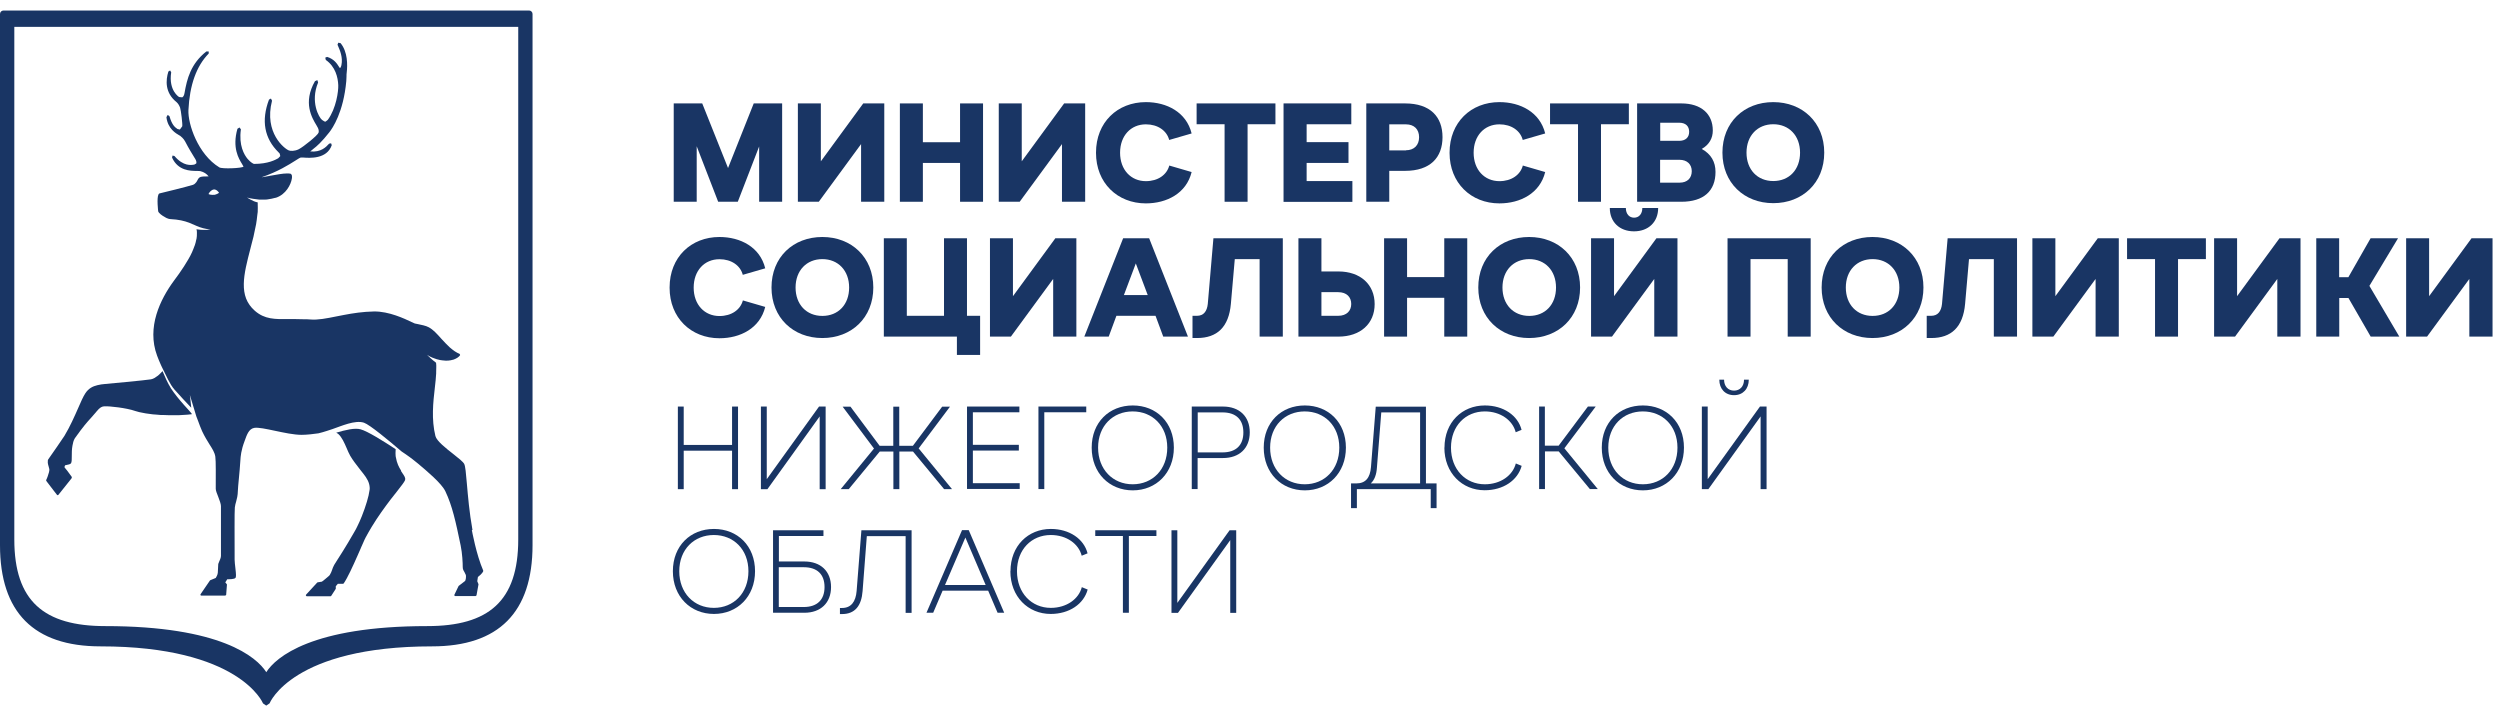
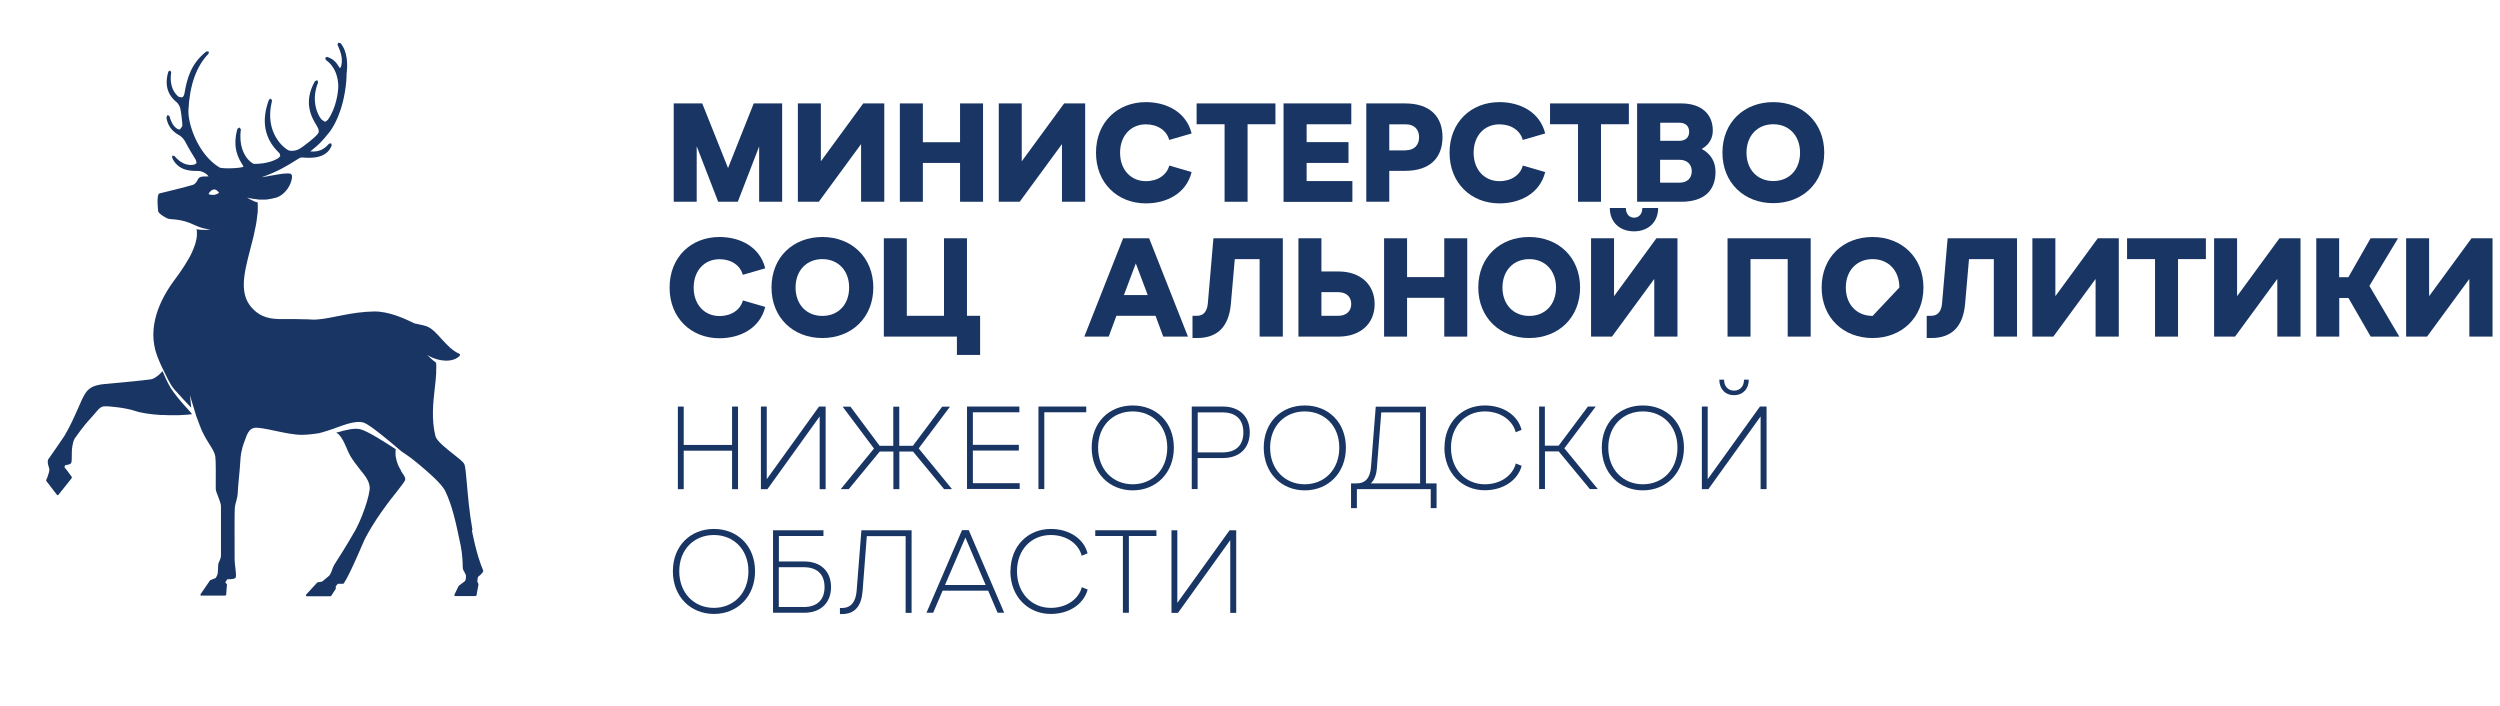
<svg xmlns="http://www.w3.org/2000/svg" width="223" height="63" viewBox="0 0 223 63" fill="none">
  <path d="M42.146 47.279C41.865 45.732 41.74 44.223 41.643 43.121C41.566 42.202 41.508 41.593 41.411 41.39C41.314 41.196 40.927 40.887 40.434 40.5C39.767 39.978 38.945 39.33 38.839 38.895C38.471 37.405 38.635 35.897 38.79 34.562C38.839 34.127 38.887 33.711 38.906 33.314C38.906 33.285 38.906 33.247 38.906 33.218C38.906 33.053 38.906 32.908 38.916 32.754C38.916 32.705 38.916 32.647 38.916 32.599C38.916 32.512 38.906 32.444 38.897 32.357C38.5 32.067 38.094 31.651 38.094 31.651C38.094 31.651 38.394 31.873 38.945 32.038C39.051 32.067 39.158 32.096 39.254 32.115C39.312 32.125 39.39 32.135 39.457 32.144C39.574 32.154 39.68 32.173 39.777 32.173C40.096 32.173 40.337 32.115 40.453 32.077C40.57 32.038 40.666 31.989 40.763 31.931C40.821 31.902 40.86 31.864 40.898 31.835C40.956 31.786 41.024 31.728 41.044 31.67L41.005 31.574C40.85 31.506 40.705 31.429 40.56 31.332C40.405 31.226 40.26 31.11 40.115 30.984C39.854 30.742 39.602 30.471 39.361 30.21C38.993 29.794 38.645 29.407 38.249 29.195C37.997 29.05 37.562 28.972 37.243 28.904L37.001 28.856C37.001 28.856 36.846 28.788 36.701 28.721C36.102 28.431 34.69 27.763 33.355 27.783C32.378 27.802 31.489 27.937 30.686 28.092C30.463 28.131 30.241 28.179 30.038 28.218C29.129 28.402 28.346 28.556 27.688 28.498C27.495 28.479 27.33 28.479 27.156 28.479C26.827 28.469 26.518 28.46 26.237 28.46C26.073 28.46 25.899 28.46 25.754 28.46C24.516 28.479 23.616 28.489 22.736 27.725C22.359 27.396 22.108 27.028 21.953 26.632C21.644 25.829 21.721 24.881 21.934 23.837C22.04 23.315 22.185 22.764 22.33 22.203C22.369 22.048 22.408 21.903 22.446 21.748C22.504 21.535 22.553 21.323 22.611 21.11C22.659 20.897 22.707 20.684 22.746 20.462C22.775 20.307 22.814 20.162 22.843 20.007C22.891 19.736 22.92 19.475 22.949 19.205C22.959 19.108 22.978 19.002 22.988 18.905C23.007 18.663 22.988 18.431 22.988 18.189C22.988 18.141 22.988 18.102 22.988 18.054C22.533 17.967 22.04 17.619 22.04 17.619C22.04 17.619 22.224 17.706 23.104 17.802C23.297 17.812 23.491 17.802 23.675 17.802C23.742 17.802 23.81 17.802 23.887 17.783C24.119 17.754 24.332 17.706 24.545 17.648C24.564 17.648 24.593 17.648 24.613 17.638C25.502 17.348 25.957 16.458 26.034 15.926C26.044 15.858 26.054 15.791 26.044 15.733C26.044 15.626 26.005 15.578 25.976 15.539C25.947 15.51 25.928 15.501 25.899 15.491C25.812 15.472 25.706 15.472 25.589 15.472C25.232 15.472 24.738 15.568 24.177 15.665C24.148 15.665 24.119 15.665 24.09 15.684C23.868 15.723 23.646 15.762 23.423 15.8C23.394 15.8 23.365 15.8 23.336 15.81C24.806 15.307 25.773 14.688 26.324 14.34C26.576 14.176 26.779 14.05 26.847 14.05H27.021C27.611 14.098 29.158 14.214 29.593 12.948L29.535 12.783L29.361 12.812L29.322 12.851C29.1 13.093 28.636 13.605 27.678 13.508L27.978 13.257C28.239 13.064 28.703 12.657 29.371 11.806C29.661 11.439 30.638 10.017 30.889 7.232C30.899 7.097 30.908 6.971 30.908 6.836C30.908 6.7 30.908 6.574 30.928 6.458C31.005 5.82 31.024 4.621 30.377 3.847L30.173 3.809L30.106 3.992L30.173 4.147C30.319 4.486 30.599 5.124 30.454 5.81C30.425 5.956 30.357 6.062 30.328 6.072L30.28 6.023L30.222 5.936C30.067 5.685 29.796 5.259 29.177 5.075L29.013 5.143L29.061 5.346C29.932 5.956 30.144 6.913 30.173 7.6C30.193 8.141 29.99 9.659 29.245 10.685L29.042 10.849C28.965 10.859 28.878 10.81 28.723 10.694C28.452 10.482 27.659 9.089 28.375 7.358L28.307 7.145L28.094 7.242C27.001 9.157 27.833 10.52 28.23 11.178L28.365 11.42C28.462 11.623 28.433 11.797 28.413 11.835C28.365 12.048 27.069 13.102 26.643 13.315C26.266 13.499 25.899 13.47 25.773 13.421C25.396 13.286 23.529 11.864 24.265 8.983L24.168 8.789L23.994 8.886C23.288 10.762 23.578 12.348 24.854 13.595L24.951 13.702L25 13.924L24.816 14.118C24.574 14.253 23.926 14.621 22.659 14.621C22.62 14.621 22.369 14.505 22.088 14.176C21.779 13.808 21.286 12.967 21.489 11.536L21.363 11.371L21.18 11.487C20.696 13.18 21.296 14.147 21.586 14.621L21.721 14.862C21.595 15.008 19.816 15.085 19.564 14.93C17.659 13.77 16.75 11.052 16.808 9.824C16.915 7.58 17.524 5.888 18.617 4.776V4.592H18.404C17.011 5.694 16.683 7.029 16.46 8.296C16.431 8.489 16.354 8.634 16.257 8.683L15.977 8.654C15.977 8.654 15.019 8.093 15.271 6.449L15.174 6.284L15.019 6.381C14.777 7.164 14.7 8.267 15.745 9.108L15.774 9.137C15.889 9.244 15.986 9.398 16.064 9.601C16.141 9.814 16.296 11.1 16.257 11.265L16.044 11.555L15.832 11.507C15.609 11.352 15.348 11.168 15.116 10.365L14.961 10.249L14.845 10.453C14.971 11.497 15.706 11.903 15.986 12.068L16.073 12.116C16.16 12.184 16.373 12.358 16.509 12.609C16.837 13.247 17.166 13.77 17.331 14.04L17.427 14.195C17.514 14.35 17.543 14.485 17.505 14.582L17.34 14.679C17.069 14.727 16.363 14.862 15.561 13.915L15.387 13.876L15.348 14.06C15.889 15.24 16.973 15.24 17.553 15.249C17.698 15.249 17.814 15.249 17.882 15.269C18.191 15.346 18.443 15.51 18.607 15.733C18.597 15.733 18.588 15.733 18.568 15.733C18.462 15.733 18.375 15.733 18.288 15.742C18.249 15.742 18.201 15.742 18.162 15.742C18.056 15.752 17.959 15.762 17.901 15.781C17.737 15.829 17.669 15.965 17.601 16.1C17.553 16.197 17.495 16.284 17.408 16.361C17.36 16.41 17.302 16.458 17.214 16.487C16.76 16.632 14.468 17.203 14.236 17.251C14.197 17.251 14.168 17.29 14.139 17.338C13.965 17.677 14.11 18.837 14.11 18.847C14.149 19.002 14.449 19.234 14.748 19.388C14.797 19.417 14.845 19.446 14.893 19.466C14.893 19.466 14.893 19.466 14.903 19.466C15.009 19.514 15.116 19.543 15.193 19.543C15.957 19.582 16.441 19.707 16.857 19.862C16.973 19.901 17.069 19.949 17.176 19.998C17.176 19.998 17.214 20.007 17.253 20.027C17.282 20.036 17.311 20.046 17.34 20.065L17.466 20.123C17.659 20.21 17.911 20.307 18.114 20.355C18.385 20.423 18.781 20.491 18.781 20.491C18.781 20.491 18.269 20.529 17.862 20.491C17.727 20.471 17.621 20.462 17.524 20.452C17.543 20.529 17.563 20.597 17.563 20.675C17.563 20.723 17.563 20.781 17.563 20.839C17.563 20.984 17.563 21.119 17.534 21.265C17.534 21.303 17.514 21.342 17.505 21.381C17.476 21.545 17.437 21.7 17.379 21.874C17.379 21.893 17.36 21.913 17.35 21.942C17.282 22.125 17.214 22.309 17.127 22.502C17.031 22.715 16.924 22.918 16.799 23.131C16.557 23.556 16.276 23.982 15.977 24.408C15.822 24.62 15.667 24.833 15.512 25.046C14.303 26.69 13.066 29.185 14.013 31.728C14.12 32.019 14.236 32.289 14.352 32.55C14.371 32.599 14.4 32.647 14.419 32.696C14.855 33.547 15.126 34.252 15.561 34.746C15.918 35.162 16.683 35.974 17.06 36.37C17.04 36.061 16.934 35.229 16.934 35.229L17.514 37.144C17.563 37.27 17.611 37.386 17.659 37.521C17.775 37.831 17.891 38.16 18.027 38.459C18.259 38.953 18.491 39.32 18.694 39.649C18.945 40.045 19.149 40.355 19.207 40.732C19.265 41.08 19.245 42.647 19.245 43.314V43.595C19.245 43.749 19.342 44.02 19.468 44.32C19.584 44.62 19.709 44.958 19.709 45.142V49.59C19.709 49.745 19.603 49.987 19.535 50.132L19.468 50.306C19.468 50.306 19.439 50.848 19.429 51.08C19.419 51.273 19.284 51.486 19.245 51.554L18.752 51.757L18.723 51.786L17.882 53.014V53.091L17.949 53.13H20.096L20.174 53.062L20.241 52.173V52.124L20.096 51.95L20.27 51.67C20.454 51.67 20.889 51.67 20.996 51.554C21.073 51.476 21.063 51.244 20.996 50.674C20.967 50.403 20.928 50.113 20.928 49.919C20.928 49.823 20.928 49.62 20.928 49.339C20.928 48.15 20.909 45.664 20.947 45.268C20.967 45.074 21.015 44.91 21.063 44.745C21.131 44.494 21.209 44.214 21.218 43.769C21.228 43.353 21.383 42.096 21.441 41.071C21.46 40.713 21.508 40.161 21.808 39.368C22.011 38.807 22.176 38.266 22.669 38.169C23.027 38.102 23.762 38.266 24.545 38.43C25.328 38.595 26.218 38.788 26.905 38.788C27.359 38.788 28.017 38.711 28.404 38.653C28.897 38.537 29.467 38.334 29.651 38.276C30.425 38.014 31.672 37.444 32.465 37.705C32.978 37.879 34.69 39.301 35.831 40.278C35.86 40.297 35.889 40.316 35.918 40.336C36.015 40.394 36.102 40.461 36.189 40.519C36.314 40.606 36.44 40.693 36.556 40.78C36.633 40.838 36.721 40.896 36.788 40.954C36.972 41.09 37.136 41.225 37.272 41.341C38.065 42.009 39.399 43.121 39.728 43.827C40.347 45.132 40.647 46.515 41.092 48.662C41.237 49.368 41.276 50.2 41.276 50.587C41.276 50.799 41.363 50.925 41.43 51.032L41.556 51.293C41.585 51.438 41.556 51.786 41.459 51.844L40.918 52.26L40.898 52.289L40.531 53.053V53.13L40.599 53.169H42.426L42.504 53.111L42.678 52.144V52.105L42.572 51.844L42.63 51.467C42.717 51.399 43.007 51.176 43.103 50.954V50.896C42.475 49.436 42.107 47.366 42.088 47.279H42.146ZM19.081 17.377C18.868 17.396 18.694 17.358 18.597 17.309C18.675 17.145 18.839 16.942 19.062 16.903C19.303 16.864 19.516 17.145 19.535 17.193C19.506 17.241 19.284 17.358 19.081 17.387V17.377Z" fill="#193564" />
  <path d="M35.774 41.97C35.59 41.69 35.397 41.312 35.31 40.781C35.31 40.752 35.291 40.723 35.291 40.684C35.271 40.52 35.281 40.326 35.291 40.142C35.291 40.113 35.291 40.084 35.291 40.065C34.169 39.33 32.796 38.469 32.167 38.295C31.645 38.15 30.813 38.353 29.991 38.595C30.049 38.634 30.117 38.663 30.175 38.711C30.504 39.011 30.707 39.485 30.91 39.949C31.016 40.2 31.122 40.452 31.239 40.655C31.364 40.868 31.49 41.051 31.616 41.225C31.799 41.477 31.983 41.709 32.148 41.922C32.244 42.038 32.331 42.144 32.409 42.251C32.728 42.657 32.96 43.034 32.979 43.527C32.979 43.585 32.979 43.663 32.96 43.74C32.902 44.252 32.621 45.181 32.273 46.051C32.138 46.38 32.003 46.699 31.858 46.98C31.819 47.057 31.78 47.134 31.741 47.212C31.693 47.299 31.635 47.395 31.587 47.483C31.239 48.102 30.852 48.73 30.523 49.262C30.378 49.494 30.233 49.717 30.117 49.9C29.972 50.132 29.856 50.306 29.807 50.394C29.72 50.548 29.662 50.713 29.614 50.858C29.566 50.993 29.517 51.119 29.45 51.225C29.421 51.273 29.401 51.322 29.362 51.351C29.15 51.554 28.792 51.825 28.715 51.883L28.54 51.912L28.347 51.941L28.299 51.96L27.39 52.947L27.293 53.053L27.283 53.14L27.332 53.169L27.361 53.188H28.424H29.488L29.546 53.15L29.952 52.521V52.473V52.289L30.136 52.076C30.184 52.076 30.3 52.076 30.426 52.076C30.475 52.076 30.533 52.076 30.591 52.076L30.629 52.057H30.649C30.997 51.554 31.48 50.5 31.896 49.552C31.993 49.33 32.09 49.117 32.177 48.914C32.177 48.914 32.177 48.895 32.186 48.885C32.254 48.72 32.322 48.585 32.38 48.45C32.477 48.218 32.563 48.043 32.612 47.947C32.786 47.618 32.97 47.309 33.153 46.999C33.714 46.071 34.324 45.239 34.846 44.552C35.039 44.301 35.223 44.069 35.387 43.866C35.794 43.343 36.064 43.005 36.132 42.831C36.132 42.831 36.132 42.821 36.132 42.812C36.19 42.628 36.064 42.454 35.9 42.212C35.861 42.154 35.813 42.077 35.774 42.019V41.97Z" fill="#193564" />
  <path d="M15.223 34.591C14.972 34.214 14.672 33.527 14.498 33.102C14.459 33.14 14.421 33.189 14.382 33.227C14.343 33.266 14.295 33.314 14.256 33.353C14.208 33.401 14.159 33.45 14.101 33.498C14.043 33.546 13.976 33.585 13.918 33.624C13.869 33.653 13.831 33.691 13.792 33.711C13.686 33.769 13.579 33.817 13.463 33.837C13.038 33.914 9.401 34.252 9.363 34.252C9.14 34.272 8.908 34.301 8.686 34.359C8.28 34.456 7.902 34.639 7.612 35.084C7.419 35.374 7.206 35.858 6.964 36.419C6.645 37.144 6.249 38.043 5.755 38.865C5.746 38.885 4.479 40.751 4.324 40.945C4.295 40.983 4.276 41.022 4.266 41.07C4.266 41.07 4.266 41.08 4.266 41.09C4.266 41.099 4.266 41.119 4.266 41.128C4.247 41.225 4.266 41.341 4.295 41.457C4.305 41.506 4.315 41.544 4.334 41.593L4.402 41.854C4.421 41.989 4.334 42.27 4.247 42.511C4.218 42.579 4.198 42.627 4.179 42.685C4.16 42.734 4.14 42.782 4.121 42.811V42.831V42.889L4.817 43.798L5.088 44.146L5.146 44.175L5.204 44.146L6.307 42.763L6.403 42.637V42.618V42.54L6.007 41.999L5.833 41.786L5.746 41.67L5.804 41.506C5.968 41.477 6.094 41.447 6.181 41.419C6.268 41.38 6.326 41.351 6.345 41.303C6.403 41.186 6.403 40.964 6.403 40.684C6.403 40.403 6.403 40.084 6.461 39.765C6.5 39.523 6.558 39.291 6.674 39.097C7.458 37.995 7.786 37.637 8.115 37.279C8.26 37.125 8.396 36.97 8.57 36.757C8.579 36.748 8.589 36.738 8.599 36.718C8.928 36.312 9.102 36.264 9.285 36.245C9.314 36.245 9.343 36.245 9.363 36.245C9.701 36.216 11.277 36.38 12.061 36.66C12.254 36.728 12.544 36.796 12.893 36.854C12.931 36.854 12.951 36.864 12.989 36.873C13.105 36.892 13.231 36.902 13.347 36.922C13.444 36.931 13.521 36.951 13.628 36.96C13.715 36.96 13.811 36.98 13.908 36.98C14.053 36.989 14.198 37.009 14.343 37.018C14.421 37.018 14.498 37.018 14.575 37.018C14.749 37.018 14.933 37.038 15.117 37.038C15.185 37.038 15.252 37.038 15.32 37.038C15.523 37.038 15.716 37.038 15.92 37.038C15.978 37.038 16.026 37.038 16.084 37.028C16.297 37.018 16.509 37.009 16.722 36.989C16.78 36.989 16.838 36.97 16.896 36.97C16.974 36.97 17.051 36.951 17.128 36.941C16.916 36.622 15.987 35.761 15.204 34.581L15.223 34.591Z" fill="#193564" />
-   <path d="M23.752 62.937H23.742L23.462 62.743C23.442 62.695 21.344 57.656 8.965 57.656C3.017 57.656 0 54.62 0 48.624V1.246C0 1.082 0.135 0.937 0.309 0.937H47.194C47.358 0.937 47.503 1.072 47.503 1.246V48.624C47.503 54.62 44.486 57.656 38.538 57.656C26.102 57.656 24.071 62.685 24.042 62.743L23.752 62.937ZM1.277 2.397V48.121C1.277 53.633 3.936 55.848 9.39 55.848C19.69 55.848 22.901 58.614 23.752 59.958C24.603 58.623 27.813 55.848 38.113 55.848C43.577 55.848 46.227 53.633 46.227 48.121V2.397H1.277Z" fill="#193564" />
  <path d="M69.767 9.225V17.997H67.716V13.064L65.811 17.997H64.061L62.146 13.045V17.997H60.096V9.225H62.639L64.941 14.989L67.233 9.225H69.776H69.767Z" fill="#193564" />
  <path d="M78.878 9.225V17.997H76.808V12.852L73.036 17.997H71.17V9.225H73.22V14.389L77.001 9.225H78.868H78.878Z" fill="#193564" />
  <path d="M80.269 9.225H82.32V12.687H85.637V9.225H87.687V17.997H85.637V14.534H82.32V17.997H80.269V9.225Z" fill="#193564" />
  <path d="M96.797 9.225V17.997H94.728V12.852L90.956 17.997H89.09V9.225H91.14V14.389L94.921 9.225H96.788H96.797Z" fill="#193564" />
  <path d="M97.764 13.616C97.764 10.908 99.678 9.109 102.212 9.109C104.079 9.109 105.829 10.008 106.293 11.904L104.292 12.484C104.079 11.662 103.286 11.091 102.212 11.091C100.868 11.091 99.911 12.107 99.911 13.625C99.911 15.143 100.878 16.159 102.212 16.159C103.286 16.159 104.079 15.598 104.301 14.766L106.293 15.347C105.829 17.242 104.079 18.142 102.212 18.142C99.678 18.142 97.764 16.323 97.764 13.635V13.616Z" fill="#193564" />
  <path d="M109.233 11.082H106.738V9.225H113.769V11.082H111.284V17.997H109.233V11.082Z" fill="#193564" />
  <path d="M114.502 9.225H120.536V11.082H116.552V12.678H120.285V14.534H116.552V16.149H120.633V18.006H114.492V9.235L114.502 9.225Z" fill="#193564" />
  <path d="M121.863 9.225H125.335C127.579 9.225 128.672 10.415 128.672 12.233C128.672 14.051 127.579 15.24 125.335 15.24H123.923V17.997H121.873V9.225H121.863ZM125.412 13.403C126.138 13.403 126.583 12.948 126.583 12.242C126.583 11.536 126.147 11.092 125.412 11.092H123.923V13.413H125.412V13.403Z" fill="#193564" />
  <path d="M129.301 13.616C129.301 10.908 131.216 9.109 133.749 9.109C135.616 9.109 137.366 10.008 137.831 11.904L135.829 12.484C135.616 11.662 134.823 11.091 133.749 11.091C132.405 11.091 131.448 12.107 131.448 13.625C131.448 15.143 132.415 16.159 133.749 16.159C134.823 16.159 135.616 15.598 135.838 14.766L137.831 15.347C137.366 17.242 135.616 18.142 133.749 18.142C131.216 18.142 129.301 16.323 129.301 13.635V13.616Z" fill="#193564" />
  <path d="M140.759 11.082H138.264V9.225H145.294V11.082H142.809V17.997H140.759V11.082Z" fill="#193564" />
  <path d="M146.031 9.225H149.977C151.747 9.225 152.782 10.163 152.782 11.643C152.782 12.32 152.472 12.9 151.795 13.287C152.627 13.741 153.023 14.438 153.023 15.337C153.023 17.02 151.979 17.997 149.967 17.997H146.031V9.225ZM149.784 12.562C150.344 12.562 150.673 12.262 150.673 11.759C150.673 11.256 150.364 10.947 149.784 10.947H148.091V12.562H149.784ZM149.813 16.294C150.519 16.294 150.905 15.879 150.905 15.269C150.905 14.66 150.49 14.254 149.813 14.254H148.081V16.294H149.813Z" fill="#193564" />
  <path d="M153.641 13.616C153.641 10.908 155.575 9.109 158.176 9.109C160.778 9.109 162.722 10.917 162.722 13.616C162.722 16.314 160.778 18.122 158.176 18.122C155.575 18.122 153.641 16.304 153.641 13.616ZM160.565 13.616C160.565 12.097 159.579 11.082 158.176 11.082C156.774 11.082 155.788 12.097 155.788 13.616C155.788 15.134 156.764 16.149 158.176 16.149C159.588 16.149 160.565 15.143 160.565 13.616Z" fill="#193564" />
  <path d="M59.728 25.646C59.728 22.938 61.643 21.14 64.177 21.14C66.044 21.14 67.794 22.039 68.258 23.934L66.256 24.515C66.044 23.693 65.251 23.122 64.177 23.122C62.833 23.122 61.876 24.138 61.876 25.656C61.876 27.174 62.843 28.19 64.177 28.19C65.251 28.19 66.044 27.629 66.266 26.797L68.258 27.377C67.794 29.273 66.044 30.172 64.177 30.172C61.643 30.172 59.728 28.354 59.728 25.666V25.646Z" fill="#193564" />
  <path d="M68.818 25.646C68.818 22.938 70.752 21.14 73.354 21.14C75.956 21.14 77.899 22.948 77.899 25.646C77.899 28.345 75.956 30.153 73.354 30.153C70.752 30.153 68.818 28.335 68.818 25.646ZM75.743 25.646C75.743 24.128 74.756 23.113 73.354 23.113C71.952 23.113 70.965 24.128 70.965 25.646C70.965 27.165 71.942 28.18 73.354 28.18C74.766 28.18 75.743 27.174 75.743 25.646Z" fill="#193564" />
  <path d="M85.366 30.026H78.838V21.255H80.888V28.17H84.205V21.255H86.255V28.17H87.426V31.661H85.356V30.017L85.366 30.026Z" fill="#193564" />
-   <path d="M96.012 21.255V30.026H93.943V24.881L90.171 30.026H88.305V21.255H90.355V26.419L94.136 21.255H96.003H96.012Z" fill="#193564" />
  <path d="M105.937 30.026H103.761L103.074 28.17H99.583L98.897 30.026H96.721L100.183 21.255H102.504L105.966 30.026H105.937ZM102.378 26.322L101.314 23.498L100.251 26.322H102.378Z" fill="#193564" />
  <path d="M106.361 28.17H106.768C107.357 28.17 107.667 27.773 107.735 27.106L108.237 21.255H114.427V30.026H112.357V23.112H110.143L109.794 27.106C109.611 29.175 108.566 30.152 106.777 30.152H106.371V28.17H106.361Z" fill="#193564" />
  <path d="M117.871 21.255V24.214H119.389C121.333 24.214 122.619 25.365 122.619 27.125C122.619 28.885 121.333 30.026 119.389 30.026H115.82V21.255H117.871ZM117.871 28.17H119.36C120.134 28.17 120.53 27.715 120.53 27.115C120.53 26.516 120.143 26.061 119.36 26.061H117.871V28.17Z" fill="#193564" />
  <path d="M123.461 21.255H125.511V24.717H128.828V21.255H130.878V30.026H128.828V26.564H125.511V30.026H123.461V21.255Z" fill="#193564" />
  <path d="M131.863 25.646C131.863 22.938 133.797 21.14 136.399 21.14C139 21.14 140.944 22.948 140.944 25.646C140.944 28.345 139 30.153 136.399 30.153C133.797 30.153 131.863 28.335 131.863 25.646ZM138.797 25.646C138.797 24.128 137.811 23.113 136.409 23.113C135.006 23.113 134.02 24.128 134.02 25.646C134.02 27.165 134.997 28.18 136.409 28.18C137.821 28.18 138.797 27.174 138.797 25.646Z" fill="#193564" />
  <path d="M149.63 21.254V30.026H147.56V24.881L143.788 30.026H141.922V21.254H143.972V26.419L147.753 21.254H149.62H149.63ZM143.614 18.556H145.026C145.026 19.069 145.316 19.417 145.761 19.417C146.206 19.417 146.496 19.069 146.496 18.556H147.908C147.908 19.794 147.047 20.635 145.752 20.635C144.456 20.635 143.595 19.794 143.595 18.556H143.614Z" fill="#193564" />
  <path d="M154.086 21.255H161.513V30.026H159.463V23.112H156.146V30.026H154.096V21.255H154.086Z" fill="#193564" />
-   <path d="M162.49 25.646C162.49 22.938 164.424 21.14 167.026 21.14C169.627 21.14 171.571 22.948 171.571 25.646C171.571 28.345 169.627 30.153 167.026 30.153C164.424 30.153 162.49 28.335 162.49 25.646ZM169.424 25.646C169.424 24.128 168.438 23.113 167.036 23.113C165.633 23.113 164.647 24.128 164.647 25.646C164.647 27.165 165.624 28.18 167.036 28.18C168.447 28.18 169.424 27.174 169.424 25.646Z" fill="#193564" />
+   <path d="M162.49 25.646C162.49 22.938 164.424 21.14 167.026 21.14C169.627 21.14 171.571 22.948 171.571 25.646C171.571 28.345 169.627 30.153 167.026 30.153C164.424 30.153 162.49 28.335 162.49 25.646ZM169.424 25.646C169.424 24.128 168.438 23.113 167.036 23.113C165.633 23.113 164.647 24.128 164.647 25.646C164.647 27.165 165.624 28.18 167.036 28.18Z" fill="#193564" />
  <path d="M171.854 28.17H172.26C172.85 28.17 173.159 27.773 173.227 27.106L173.73 21.255H179.919V30.026H177.849V23.112H175.635L175.287 27.106C175.103 29.175 174.058 30.152 172.269 30.152H171.863V28.17H171.854Z" fill="#193564" />
  <path d="M188.997 21.255V30.026H186.927V24.881L183.156 30.026H181.289V21.255H183.339V26.419L187.121 21.255H188.987H188.997Z" fill="#193564" />
  <path d="M192.229 23.112H189.734V21.255H196.765V23.112H194.28V30.026H192.229V23.112Z" fill="#193564" />
  <path d="M205.206 21.255V30.026H203.136V24.881L199.365 30.026H197.498V21.255H199.548V26.419L203.33 21.255H205.196H205.206Z" fill="#193564" />
  <path d="M206.602 21.255H208.652V24.727H209.474L211.456 21.255H213.903L211.35 25.5L214.019 30.026H211.466L209.483 26.584H208.661V30.026H206.611V21.255H206.602Z" fill="#193564" />
  <path d="M222.335 21.255V30.026H220.265V24.881L216.493 30.026H214.627V21.255H216.677V26.419L220.459 21.255H222.325H222.335Z" fill="#193564" />
  <path d="M60.465 36.265H60.987V39.688H65.3V36.265H65.832V43.634H65.3V40.201H60.987V43.634H60.465V36.265Z" fill="#193564" />
  <path d="M73.647 36.265V43.634H73.115V37.145L68.453 43.634H67.873V36.265H68.395V42.744L73.057 36.265H73.647Z" fill="#193564" />
  <path d="M77.95 39.997L75.164 36.274H75.861L78.462 39.765H79.681V36.274H80.213V39.765H81.431L84.042 36.274H84.739L81.944 39.997L84.922 43.633H84.216L81.441 40.278H80.222V43.633H79.69V40.278H78.472L75.706 43.633H74.99L77.969 39.997H77.95Z" fill="#193564" />
  <path d="M86.258 36.264H90.929V36.776H86.78V39.678H90.88V40.19H86.78V43.101H90.958V43.614H86.258V36.245V36.264Z" fill="#193564" />
  <path d="M92.619 36.264H96.894V36.776H93.151V43.623H92.629V36.254L92.619 36.264Z" fill="#193564" />
  <path d="M97.379 39.929C97.379 37.666 98.946 36.167 101.044 36.167C103.143 36.167 104.709 37.676 104.709 39.929C104.709 42.183 103.133 43.74 101.044 43.74C98.955 43.74 97.379 42.192 97.379 39.929ZM104.12 39.929C104.12 37.986 102.795 36.699 101.034 36.699C99.274 36.699 97.95 37.986 97.95 39.929C97.95 41.873 99.265 43.198 101.034 43.198C102.804 43.198 104.12 41.883 104.12 39.929Z" fill="#193564" />
  <path d="M106.305 36.264H109.09C110.55 36.264 111.479 37.144 111.479 38.565C111.479 39.987 110.55 40.857 109.09 40.857H106.827V43.623H106.305V36.254V36.264ZM109.051 40.354C110.25 40.354 110.908 39.716 110.908 38.575C110.908 37.434 110.26 36.786 109.051 36.786H106.837V40.354H109.051Z" fill="#193564" />
  <path d="M112.725 39.929C112.725 37.666 114.291 36.167 116.39 36.167C118.488 36.167 120.055 37.676 120.055 39.929C120.055 42.183 118.479 43.74 116.39 43.74C114.301 43.74 112.725 42.192 112.725 39.929ZM119.465 39.929C119.465 37.986 118.14 36.699 116.38 36.699C114.62 36.699 113.295 37.986 113.295 39.929C113.295 41.873 114.61 43.198 116.38 43.198C118.15 43.198 119.465 41.883 119.465 39.929Z" fill="#193564" />
  <path d="M120.502 43.121H120.976C121.808 43.121 122.214 42.628 122.291 41.661L122.717 36.274H127.194V43.121H128.142V45.326H127.62V43.633H121.034V45.326H120.512V43.121H120.502ZM126.672 43.121V36.786H123.21L122.823 41.69C122.784 42.338 122.601 42.821 122.272 43.121H126.672Z" fill="#193564" />
  <path d="M128.848 39.929C128.848 37.666 130.424 36.167 132.445 36.167C134.109 36.167 135.395 37.057 135.724 38.343L135.201 38.556C134.931 37.492 133.847 36.699 132.445 36.699C130.733 36.699 129.428 37.986 129.428 39.929C129.428 41.873 130.733 43.198 132.445 43.198C133.857 43.198 134.94 42.405 135.211 41.341L135.733 41.554C135.385 42.84 134.099 43.73 132.435 43.73C130.414 43.73 128.838 42.183 128.838 39.92L128.848 39.929Z" fill="#193564" />
  <path d="M137.279 36.264H137.802V39.755H139.03L141.641 36.264H142.337L139.542 39.987L142.521 43.623H141.815L139.039 40.267H137.811V43.623H137.289V36.254L137.279 36.264Z" fill="#193564" />
  <path d="M142.879 39.929C142.879 37.666 144.446 36.167 146.544 36.167C148.643 36.167 150.209 37.676 150.209 39.929C150.209 42.183 148.633 43.74 146.544 43.74C144.455 43.74 142.879 42.192 142.879 39.929ZM149.629 39.929C149.629 37.986 148.304 36.699 146.544 36.699C144.784 36.699 143.459 37.986 143.459 39.929C143.459 41.873 144.774 43.198 146.544 43.198C148.314 43.198 149.629 41.883 149.629 39.929Z" fill="#193564" />
  <path d="M157.578 36.264V43.633H157.046V37.144L152.385 43.633H151.805V36.264H152.327V42.744L156.988 36.264H157.578ZM153.371 33.866H153.787C153.787 34.456 154.145 34.843 154.677 34.843C155.209 34.843 155.567 34.456 155.567 33.866H155.992C155.992 34.688 155.47 35.249 154.677 35.249C153.884 35.249 153.362 34.688 153.362 33.866H153.371Z" fill="#193564" />
  <path d="M60.02 50.953C60.02 48.69 61.586 47.182 63.685 47.182C65.783 47.182 67.35 48.69 67.35 50.953C67.35 53.216 65.774 54.764 63.685 54.764C61.596 54.764 60.02 53.216 60.02 50.953ZM66.76 50.953C66.76 49.009 65.435 47.723 63.675 47.723C61.915 47.723 60.59 49.009 60.59 50.953C60.59 52.897 61.905 54.222 63.675 54.222C65.445 54.222 66.76 52.907 66.76 50.953Z" fill="#193564" />
  <path d="M68.945 47.299H73.452V47.811H69.477V50.084H71.75C73.201 50.084 74.129 50.954 74.129 52.366C74.129 53.778 73.201 54.658 71.75 54.658H68.955V47.289L68.945 47.299ZM71.692 54.146C72.891 54.146 73.549 53.498 73.549 52.366C73.549 51.235 72.901 50.596 71.692 50.596H69.468V54.146H71.692Z" fill="#193564" />
  <path d="M74.912 54.232H75.106C75.928 54.232 76.334 53.662 76.411 52.714L76.837 47.298H81.314V54.668H80.782V47.821H77.32L76.943 52.724C76.846 54.029 76.266 54.774 75.115 54.774H74.922V54.232H74.912Z" fill="#193564" />
  <path d="M89.575 54.658H88.985L88.143 52.685H84.082L83.24 54.658H82.641L85.813 47.289H86.412L89.575 54.658ZM87.921 52.182L86.112 47.947L84.294 52.182H87.921Z" fill="#193564" />
  <path d="M90.135 50.953C90.135 48.69 91.711 47.182 93.732 47.182C95.396 47.182 96.682 48.071 97.011 49.358L96.488 49.57C96.218 48.507 95.135 47.723 93.732 47.723C92.02 47.723 90.715 49.009 90.715 50.953C90.715 52.897 92.02 54.222 93.732 54.222C95.144 54.222 96.227 53.429 96.498 52.375L97.02 52.588C96.672 53.874 95.386 54.764 93.723 54.764C91.701 54.764 90.125 53.216 90.125 50.953H90.135Z" fill="#193564" />
  <path d="M100.163 47.811H97.697V47.298H103.152V47.811H100.695V54.658H100.163V47.811Z" fill="#193564" />
  <path d="M110.27 47.298V54.668H109.738V48.178L105.076 54.668H104.496V47.298H105.018V53.778L109.68 47.298H110.27Z" fill="#193564" />
</svg>